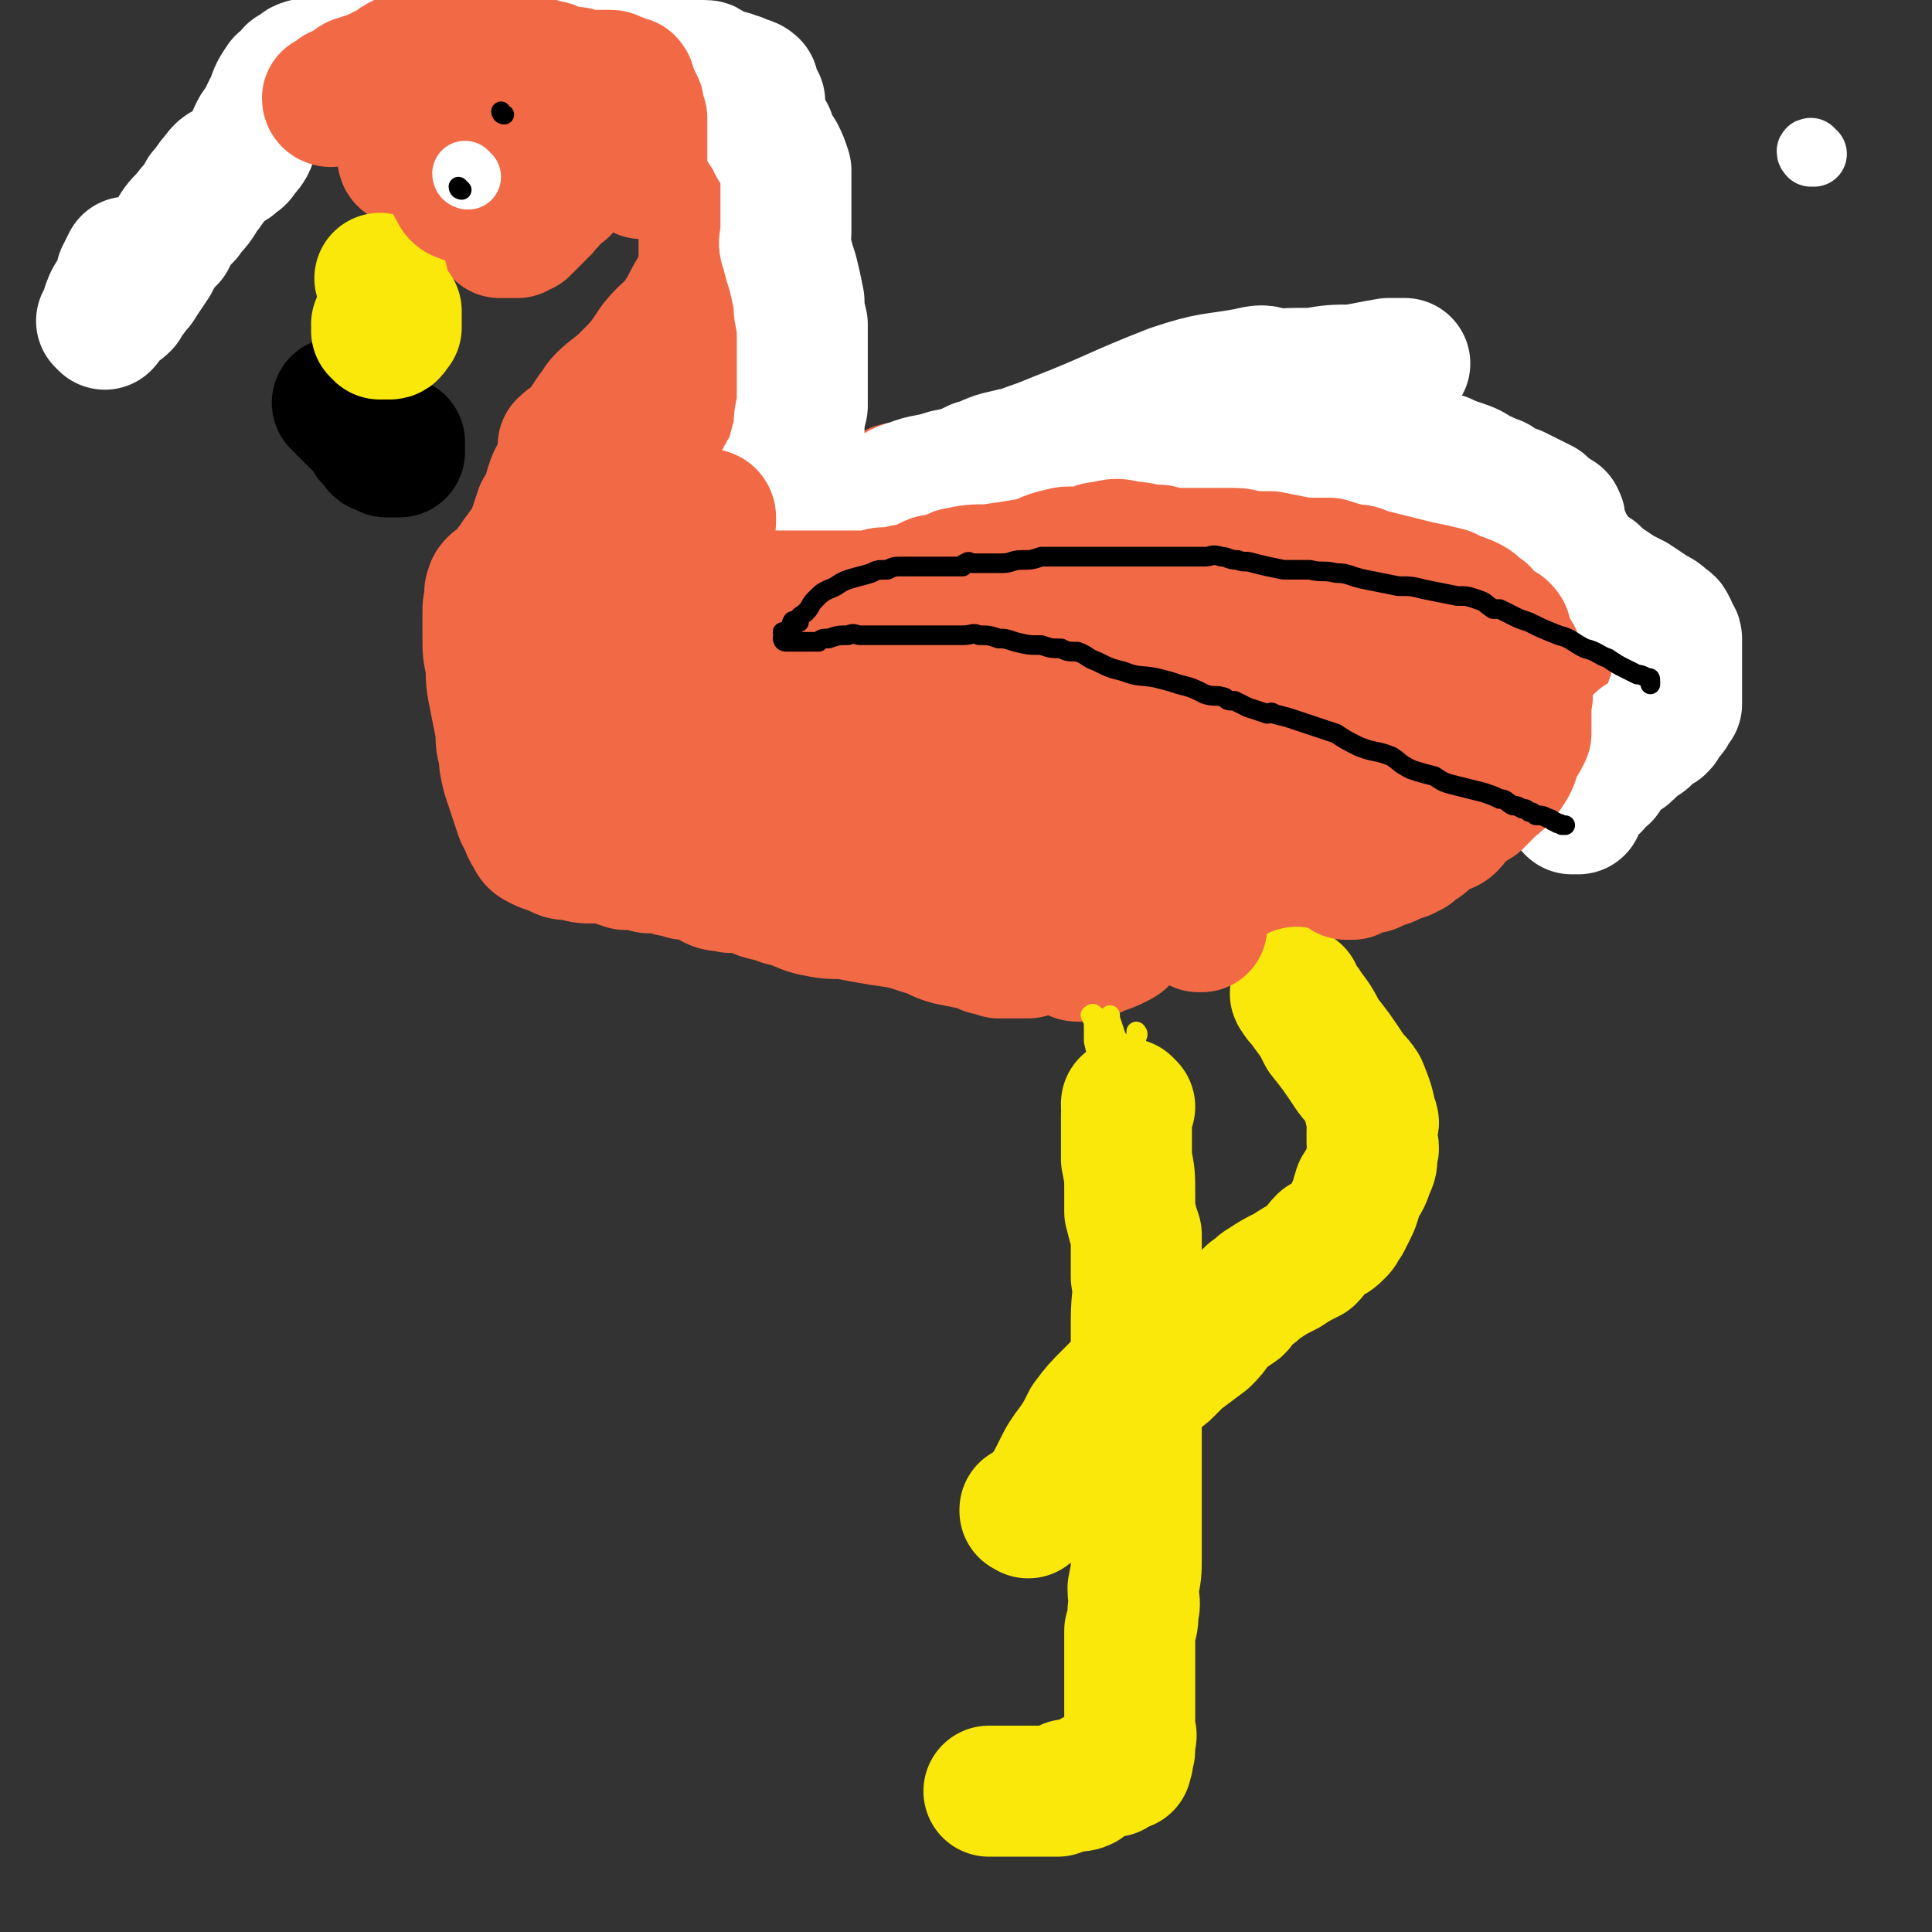
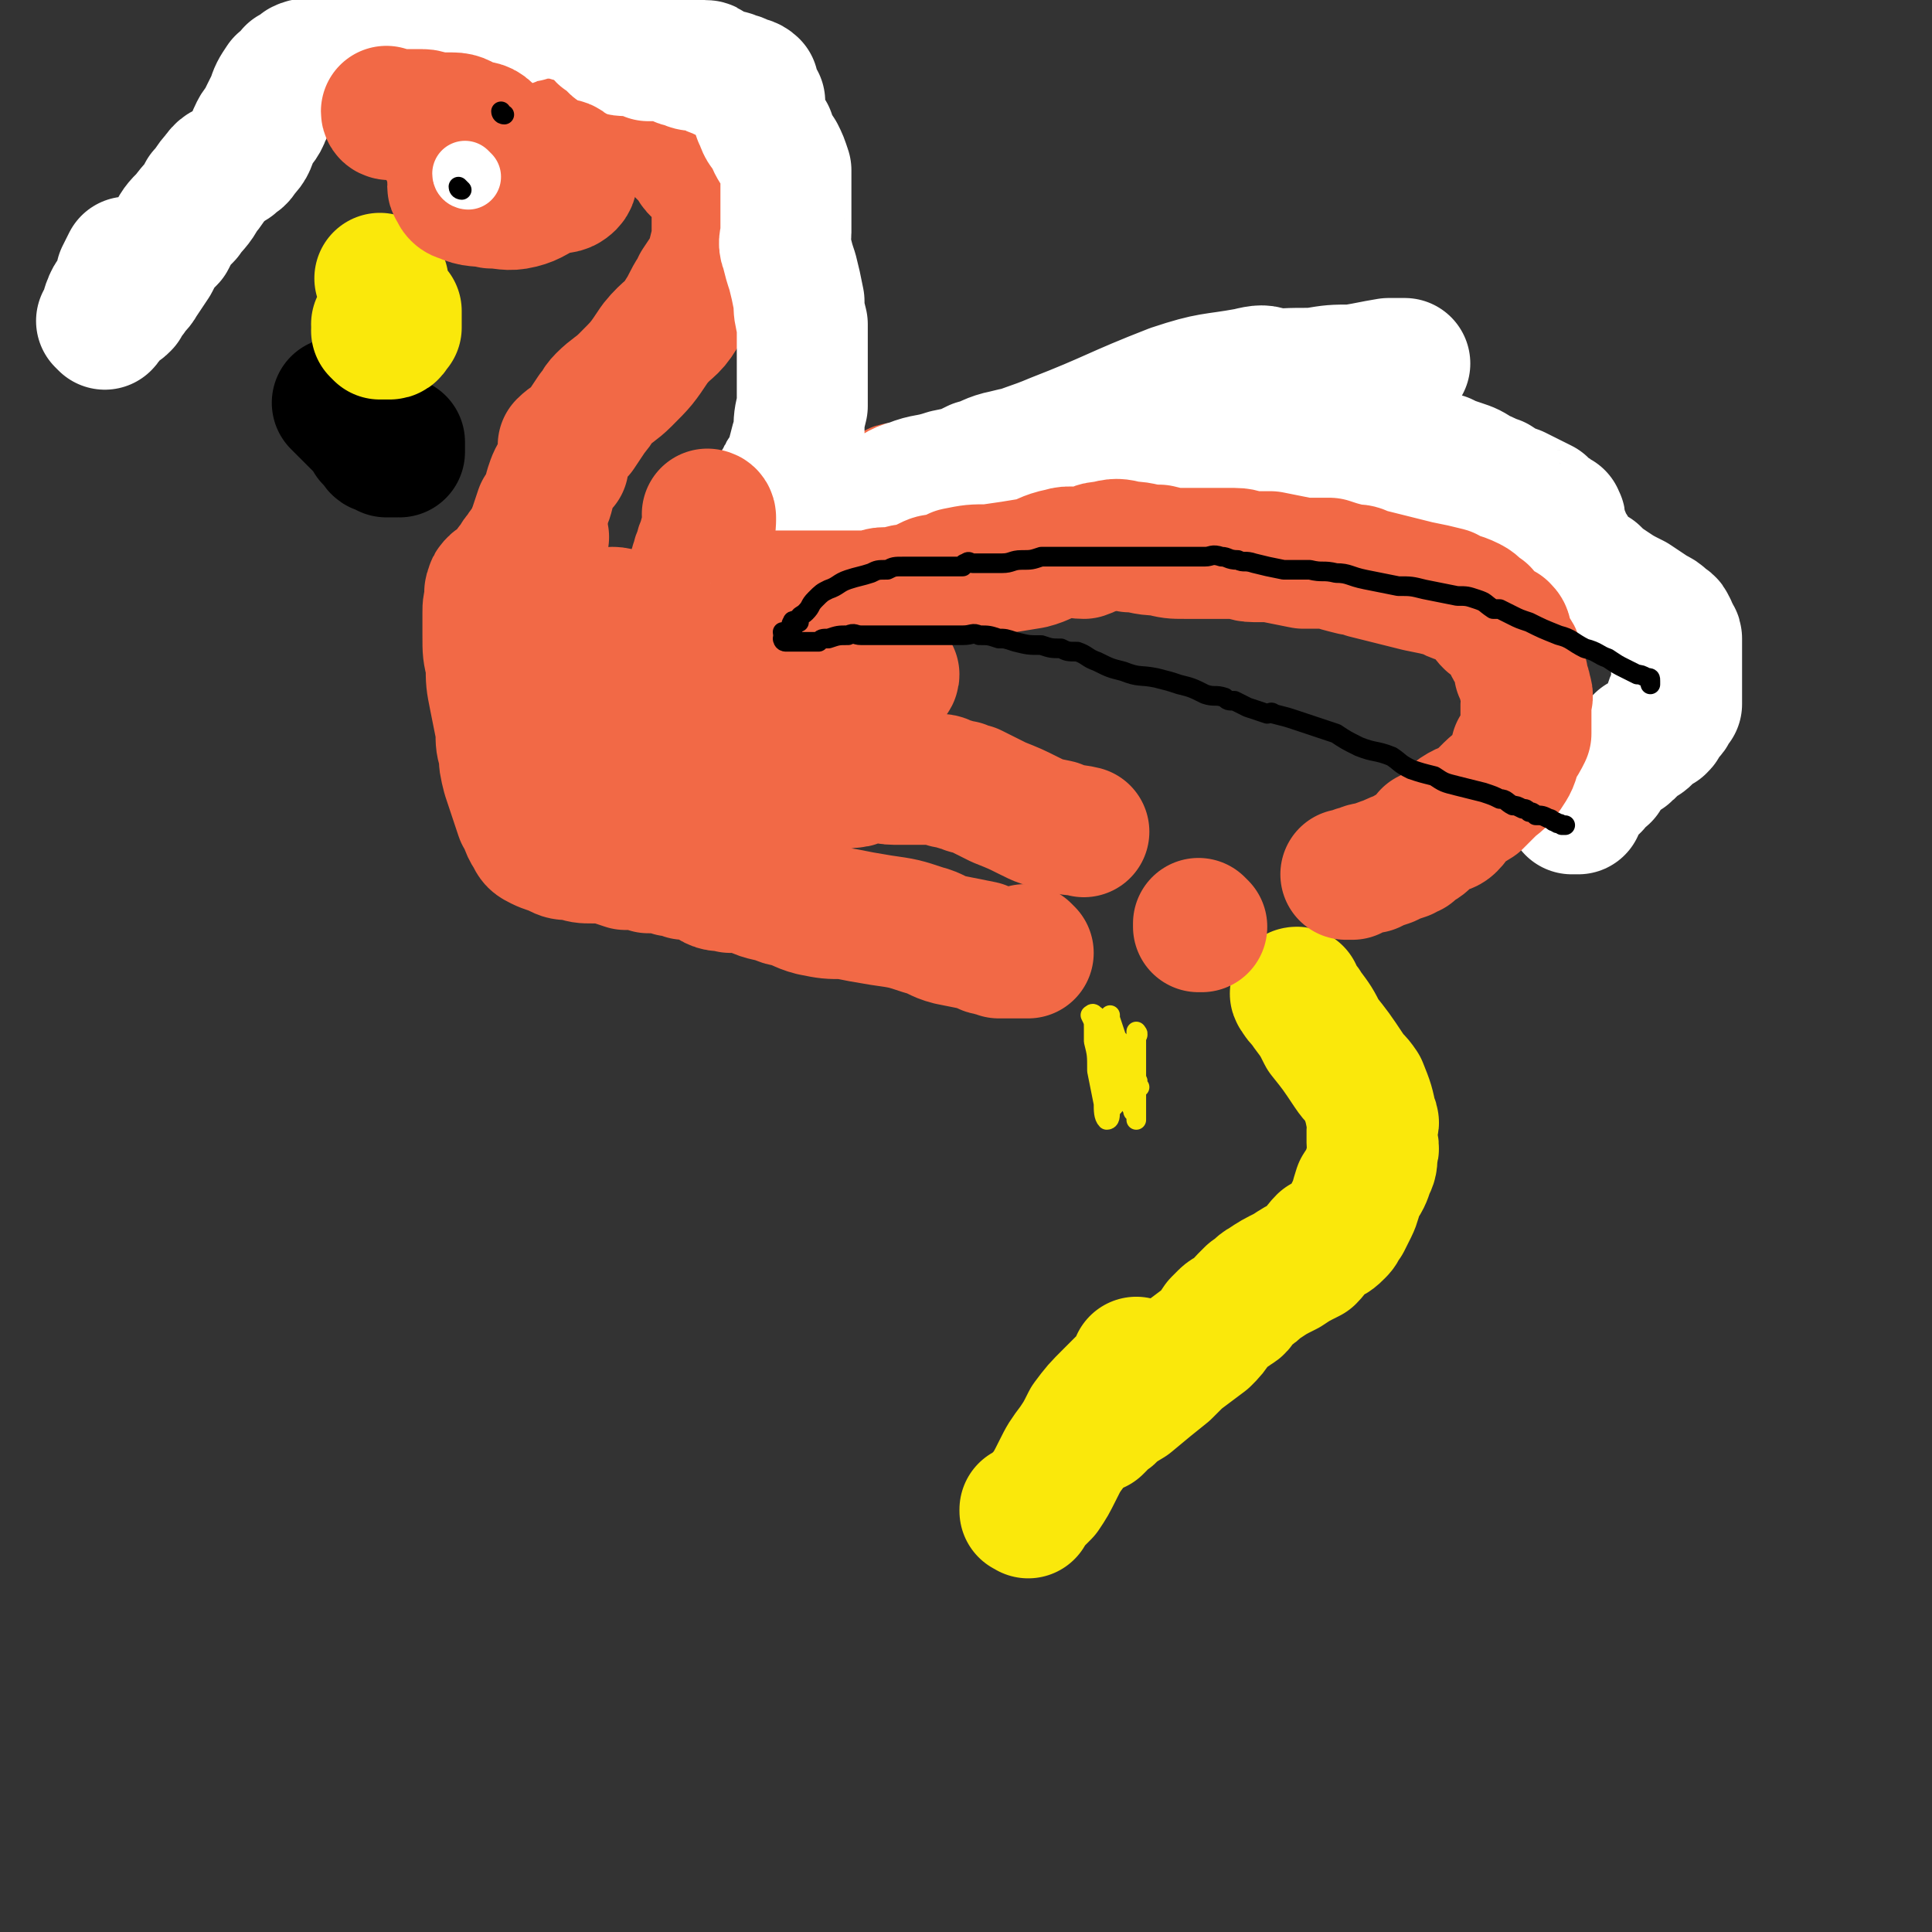
<svg xmlns="http://www.w3.org/2000/svg" viewBox="0 0 590 590" version="1.1">
  <rect x="0" y="0" width="590" height="590" fill="#333333" stroke="none" />
  <g fill="none" stroke="#F26946" stroke-width="40" stroke-linecap="round" stroke-linejoin="round">
-     <path d="M225,218c0,0 -1,-1 -1,-1 0,0 0,1 1,1 0,0 0,0 1,0 3,0 3,-1 6,0 5,0 5,0 11,1 5,1 5,0 11,1 5,1 5,2 10,3 3,0 3,-1 6,0 2,1 2,1 5,2 2,1 2,0 5,1 4,0 4,1 8,1 1,1 1,1 2,1 1,1 1,1 3,1 1,1 1,1 3,1 1,0 1,0 2,0 2,0 2,0 3,0 3,-1 3,-1 5,-2 2,-1 2,-1 3,-1 3,-3 3,-3 6,-5 5,-4 5,-4 9,-8 2,-2 2,-2 4,-3 1,-3 1,-3 3,-5 1,-1 2,-1 2,0 0,0 0,1 0,2 -4,6 -4,6 -8,11 -9,9 -9,9 -18,17 -5,5 -5,5 -11,8 -11,5 -11,5 -22,9 -8,3 -8,4 -16,5 -3,1 -4,1 -7,0 -3,-3 -5,-3 -5,-7 -1,-9 -1,-11 2,-19 6,-16 7,-16 17,-30 3,-5 3,-5 8,-8 9,-5 9,-7 19,-9 9,-2 10,-1 19,0 7,2 8,2 13,6 3,2 2,3 3,6 3,6 4,6 4,12 1,7 2,8 -1,14 -4,6 -5,6 -12,10 -4,3 -4,3 -10,4 -9,2 -10,3 -20,3 -9,0 -10,0 -19,-3 -5,-2 -8,-2 -9,-6 -1,-4 1,-5 5,-9 11,-12 11,-13 25,-21 15,-10 15,-11 32,-15 12,-3 13,-1 25,0 4,1 5,2 8,5 5,5 7,5 8,11 1,6 0,8 -3,14 -5,8 -6,8 -14,14 -4,3 -5,3 -10,5 -6,3 -6,3 -12,5 -11,3 -12,4 -23,4 -7,1 -9,1 -15,-2 -2,-1 -3,-2 -3,-5 0,-11 -3,-13 2,-22 9,-16 11,-16 25,-28 7,-6 8,-6 17,-9 12,-3 14,-4 25,-2 6,1 10,3 10,9 1,11 -2,13 -7,24 -5,10 -5,12 -13,19 -7,6 -9,4 -18,5 -13,3 -13,4 -25,3 -12,0 -15,1 -24,-5 -8,-6 -9,-9 -11,-19 -2,-7 0,-9 4,-15 8,-14 7,-16 19,-25 12,-10 15,-12 29,-13 7,-1 10,3 14,10 3,6 2,8 1,16 -1,5 -2,5 -5,9 -7,11 -6,14 -16,20 -10,5 -12,3 -25,4 -11,1 -12,1 -23,0 -4,0 -6,0 -8,-2 -3,-5 -5,-7 -3,-12 6,-10 9,-9 19,-17 4,-2 4,-3 8,-4 9,-2 10,-3 19,-3 6,0 6,1 13,3 4,1 5,2 7,4 1,0 -1,0 -2,0 -2,0 -2,0 -4,0 -5,-1 -5,-1 -10,-1 -5,-1 -5,0 -10,0 -1,0 -1,0 -2,0 -3,0 -3,0 -5,0 -2,0 -2,0 -3,0 -2,0 -2,0 -4,0 -2,-1 -2,0 -3,-1 -1,-1 -2,-2 -1,-3 1,-6 2,-7 5,-13 3,-6 4,-6 8,-12 3,-4 3,-4 6,-7 1,-1 1,-1 3,-1 1,-1 1,-1 3,-1 1,0 1,0 3,0 1,0 1,0 3,0 1,0 1,0 2,0 4,0 4,-1 7,0 4,0 4,1 7,2 2,1 2,1 5,2 1,1 1,1 2,1 1,1 2,0 3,1 1,1 0,2 1,4 1,0 1,0 2,1 0,1 0,1 0,1 1,1 2,0 3,1 2,1 2,1 3,2 2,0 2,0 4,1 1,0 1,0 2,0 3,1 3,1 6,2 3,0 3,0 7,0 3,0 3,0 6,0 2,0 2,0 4,0 2,0 2,0 4,0 2,0 2,0 3,0 1,0 1,0 2,0 0,0 0,0 1,0 1,0 1,0 2,0 1,-1 1,-1 0,-2 -3,-1 -4,0 -8,-1 -10,-2 -10,-3 -20,-4 -11,-2 -11,-2 -21,-3 -7,-1 -7,0 -15,-1 -3,0 -3,-1 -6,-2 0,0 -1,0 -1,0 2,-1 3,-1 5,-2 1,0 2,0 3,0 3,-1 3,-2 5,-3 5,-1 5,-1 9,-2 6,-2 7,-2 13,-3 3,-1 3,0 6,-1 5,-1 5,-2 10,-2 3,-1 3,0 6,0 3,0 3,0 6,0 3,0 3,0 6,0 1,0 1,0 2,0 2,0 2,0 3,0 1,0 1,0 1,0 0,0 0,0 0,0 1,0 0,-1 0,-1 0,0 0,1 0,1 0,0 0,0 0,0 -1,0 -1,-1 -2,0 -4,1 -4,2 -8,2 -4,1 -4,1 -9,1 -4,0 -4,0 -8,1 -2,0 -2,1 -5,1 -3,0 -3,0 -7,0 -1,0 -1,0 -2,0 -1,0 -1,0 -3,0 -2,-1 -2,-1 -3,-1 0,0 0,0 1,0 2,-1 2,-1 5,-1 3,-1 3,-1 6,-2 7,-2 7,-3 14,-5 2,0 2,0 5,0 3,-1 3,-1 7,-2 2,-1 2,-1 3,-1 1,0 1,0 1,0 0,0 0,0 0,0 0,0 0,0 0,0 1,0 0,-1 0,-1 0,0 0,1 0,1 0,0 0,0 0,0 1,0 0,-1 0,-1 0,0 0,1 0,1 0,0 0,0 0,0 0,0 0,1 0,1 0,0 0,0 0,0 0,0 1,1 0,1 0,0 0,0 -1,0 -1,0 -1,1 -2,1 -2,1 -2,1 -4,1 -4,1 -4,0 -7,1 -3,0 -3,0 -6,1 -4,0 -4,0 -7,1 -1,0 -1,0 -2,0 -2,0 -2,1 -4,1 -1,0 -1,0 -1,0 -2,0 -2,0 -3,1 0,0 0,0 -1,0 -1,0 -1,0 -2,0 0,0 0,0 0,0 0,0 0,0 0,0 1,0 0,-1 0,-1 0,0 0,1 0,1 0,0 0,0 0,0 1,0 0,-1 0,-1 0,0 0,1 0,1 0,0 0,0 0,0 1,0 1,0 2,0 1,0 1,0 1,0 2,0 2,0 4,0 2,0 2,0 4,0 2,0 2,0 5,0 3,0 3,0 7,0 2,0 2,0 5,1 1,0 1,0 3,0 2,0 2,0 3,0 1,1 1,2 1,2 2,1 3,1 4,2 2,1 2,1 3,3 1,1 1,1 3,2 2,2 2,1 5,3 2,1 2,1 4,2 1,0 1,0 1,1 2,0 2,0 3,1 1,0 1,1 1,1 1,1 1,1 2,1 0,0 0,0 0,0 1,-1 0,-1 0,-1 0,-1 0,-1 0,-1 0,-3 0,-3 -1,-5 -1,-1 -1,-1 -1,-1 -1,-1 -1,0 -1,-1 -1,-1 0,-1 -1,-2 0,0 -1,0 -1,-1 -1,0 0,-1 -1,-2 -1,0 -1,0 -2,0 -1,-1 -1,-1 -2,-2 0,-1 0,-1 0,-2 2,0 2,0 4,0 2,-1 2,-1 5,-1 3,0 3,0 5,0 2,0 2,-1 4,-1 1,0 1,0 2,0 1,0 1,0 2,0 0,0 0,0 1,0 0,0 0,0 1,1 0,0 0,0 0,0 0,0 0,0 0,0 1,0 0,-1 0,-1 0,0 1,0 2,1 0,0 -1,1 -1,1 0,0 1,-1 1,0 1,0 0,1 0,2 0,1 0,1 0,2 0,1 0,1 0,2 0,1 0,1 0,2 0,1 0,1 0,2 0,1 0,1 0,2 0,2 0,2 0,4 0,1 0,1 0,3 0,0 0,0 0,1 0,1 0,1 0,3 0,1 0,1 0,2 1,0 2,0 2,0 1,0 0,0 0,1 1,0 1,0 1,1 0,0 0,0 0,0 2,0 2,0 3,1 1,1 1,1 2,1 1,0 1,0 2,0 2,1 1,1 3,2 2,0 2,0 4,0 2,0 2,0 3,0 0,0 0,0 1,0 0,0 0,0 1,0 0,0 0,0 1,0 0,0 0,0 1,0 0,0 -1,0 -1,0 0,0 0,0 0,0 0,-1 0,-1 -1,-2 0,0 0,0 0,-1 -1,-1 0,-1 -1,-2 -2,-2 -2,-2 -4,-3 -2,-2 -2,-2 -3,-4 -1,-1 -1,-1 -2,-3 -2,-3 -2,-3 -3,-6 0,-1 0,-1 -1,-2 0,-1 0,-1 0,-1 0,-1 0,-1 0,-2 0,0 0,0 0,0 0,0 0,0 0,0 1,0 0,-1 0,-1 0,0 1,1 2,1 0,0 -1,0 -1,0 1,0 1,0 2,1 0,0 0,0 0,1 1,0 1,0 1,1 2,1 2,1 3,3 1,1 1,1 3,3 0,1 0,1 1,1 1,1 1,1 2,2 1,1 1,2 3,3 3,1 3,1 6,3 3,1 3,1 6,2 1,1 1,1 2,1 2,1 2,1 4,1 2,1 2,1 4,2 2,1 2,1 3,2 1,0 1,0 2,1 0,0 1,0 1,0 0,1 0,2 0,2 1,1 2,0 3,1 1,0 1,0 2,1 1,0 0,0 1,0 1,1 1,1 1,1 1,1 1,1 1,2 0,0 0,0 0,0 1,0 1,0 1,1 0,0 0,0 0,0 0,0 0,0 0,1 0,1 0,1 0,2 0,1 0,1 0,2 0,2 0,2 0,4 0,2 0,2 -1,3 0,2 -1,2 -1,3 -1,2 -1,2 -2,5 -2,2 -2,2 -3,5 -1,1 -2,0 -3,2 -1,1 -1,2 -2,3 0,1 0,1 0,1 -1,1 -1,0 -1,1 0,1 0,1 0,2 0,0 0,0 0,1 0,0 0,0 0,0 0,1 -1,1 -1,1 -1,1 -1,1 -1,1 -1,1 -1,1 -2,1 -1,0 -1,1 -2,1 -2,0 -2,0 -4,1 -2,1 -2,1 -5,2 -1,0 -1,0 -2,0 -2,1 -2,0 -4,1 -1,0 -1,1 -2,2 -1,0 -1,0 -3,0 -2,1 -2,1 -4,2 -1,1 -1,0 -3,1 -3,2 -3,3 -7,5 -4,2 -5,2 -9,4 -3,2 -3,2 -6,3 -1,1 -1,1 -2,1 -2,2 -2,1 -5,3 -2,1 -1,1 -3,2 -1,1 -1,0 -2,1 -1,0 -1,1 -1,2 -1,1 -2,1 -3,2 -1,0 -1,0 -3,1 0,0 0,0 0,0 0,0 0,0 -1,1 -1,1 -1,1 -1,1 0,0 0,0 0,0 0,0 1,0 0,1 0,0 0,0 0,0 -1,1 -1,1 -1,1 -1,0 -1,-1 -1,0 0,0 0,1 0,1 0,0 0,0 0,0 0,0 0,0 0,0 0,0 0,0 0,1 0,0 0,0 0,0 0,1 0,1 0,1 0,1 0,1 0,1 0,1 0,1 0,1 0,0 0,0 0,1 0,0 0,0 0,1 0,1 0,1 0,1 0,1 0,1 0,1 0,1 0,1 0,2 0,1 0,1 0,1 0,0 0,0 0,1 0,0 0,0 0,1 0,1 0,1 0,2 1,0 1,0 1,0 0,1 1,1 1,1 0,1 1,1 1,2 0,1 -1,1 -1,1 0,0 0,0 0,0 0,0 0,0 0,1 0,0 0,0 0,1 0,0 0,0 0,0 0,0 0,0 0,0 1,0 0,-1 0,-1 0,0 0,0 0,1 0,0 0,0 0,0 0,-1 1,-1 0,-3 0,-1 0,-1 0,-2 -1,-1 -1,-1 -1,-1 -1,-1 -1,-1 -1,-2 0,-1 0,-1 0,-2 0,-2 1,-2 0,-4 0,-1 -1,-1 -2,-3 0,-1 0,-1 0,-2 -1,-2 -1,-2 -2,-3 0,-3 0,-3 -1,-5 0,-3 0,-3 -1,-6 0,-3 0,-3 0,-6 1,-2 0,-2 1,-4 2,-4 2,-5 4,-7 5,-5 6,-4 11,-7 6,-4 6,-4 12,-8 4,-2 4,-1 8,-3 1,0 1,-1 2,-1 1,-1 1,-1 2,0 1,0 2,0 2,1 1,0 0,0 0,1 0,0 0,0 0,0 0,0 0,0 0,1 0,1 1,1 0,2 0,1 -1,1 -2,2 0,0 0,0 0,0 -1,1 -1,1 -1,1 -2,1 -2,2 -4,3 -2,0 -2,-1 -4,0 -1,1 -1,2 -2,2 -2,0 -2,0 -4,0 -3,0 -3,1 -7,1 -3,0 -3,-1 -6,-2 -2,0 -2,0 -3,-1 -2,-2 -2,-3 -3,-6 -1,-5 -1,-5 0,-10 2,-5 2,-6 7,-9 4,-4 5,-3 10,-5 3,-1 3,0 6,0 5,0 6,-1 10,1 3,1 3,1 4,4 1,3 2,4 0,6 -2,4 -3,3 -8,5 -1,1 -1,0 -3,1 -2,0 -3,1 -5,1 -4,-1 -4,-2 -7,-4 -3,-4 -3,-4 -5,-8 -1,-2 -2,-2 -2,-3 1,-2 1,-3 3,-4 5,-2 5,-2 10,-3 7,-1 7,-2 13,-2 3,0 3,1 6,2 4,1 5,1 9,3 3,2 3,2 6,4 1,2 2,3 1,5 0,2 -1,1 -3,3 0,1 0,1 0,2 -2,1 -2,2 -4,3 -3,2 -3,2 -7,3 -7,2 -7,2 -14,4 -4,0 -4,0 -8,2 -8,3 -9,2 -17,7 -10,6 -9,7 -18,15 -7,6 -8,5 -14,12 -2,2 -2,3 -4,6 -2,4 -1,4 -3,8 -1,4 -1,4 -2,8 0,2 0,2 -1,5 0,2 0,2 -1,3 0,1 0,0 -1,1 0,1 0,1 0,2 -1,2 -1,2 -3,3 -2,1 -2,1 -5,2 -2,1 -2,1 -5,2 -1,0 -1,0 -2,0 -1,0 -1,-1 -1,-1 -2,-2 -2,-2 -3,-4 -2,-4 -2,-4 -4,-7 -3,-4 -3,-4 -6,-8 -2,-2 -2,-2 -4,-3 -4,-3 -4,-3 -7,-4 -4,-2 -4,-2 -7,-3 -8,-1 -8,0 -16,0 -7,-1 -7,0 -13,0 -3,0 -3,0 -6,0 -5,0 -5,0 -10,0 -3,-1 -3,-1 -7,-1 -1,-1 -1,-1 -3,-1 -1,0 -1,0 -1,0 -1,0 -1,0 -2,0 -1,0 -1,0 -2,0 -1,-1 -1,-1 -2,-2 -2,-1 -3,-1 -5,-3 -3,-3 -3,-3 -6,-7 -3,-2 -3,-2 -5,-5 -2,-2 -2,-2 -3,-4 -1,-3 -1,-3 -3,-6 -1,-1 -1,-1 -3,-3 -1,-2 -1,-2 -3,-3 -2,-2 -2,-1 -5,-2 -1,-1 -1,-1 -2,-1 -3,-1 -4,-1 -6,-2 -3,-1 -3,-1 -5,-2 -3,-1 -3,-1 -5,-2 -2,0 -2,0 -3,0 -2,-1 -2,-2 -4,-3 -1,-1 -1,-1 -2,-2 -3,-2 -3,-2 -5,-5 -2,-3 -1,-3 -2,-7 -1,-2 -2,-1 -2,-3 -1,-3 -1,-3 -1,-6 0,-2 0,-2 0,-4 0,-2 -1,-2 0,-4 0,-1 0,-1 1,-2 0,-1 0,-1 0,-1 0,-1 0,-1 0,-1 0,0 0,0 0,0 0,0 -1,-1 -1,-1 0,0 0,0 1,1 0,0 0,0 0,0 0,0 -1,-1 -1,-1 0,0 0,0 1,1 0,0 0,0 0,0 0,0 -1,0 -1,-1 0,0 1,-1 1,-1 0,0 0,1 0,1 0,-1 0,-1 0,-2 0,0 0,1 0,1 0,0 0,0 0,0 0,0 -1,-1 -1,-1 0,0 0,0 1,1 0,0 0,0 0,0 0,0 -1,-1 -1,-1 0,0 1,1 2,1 1,0 1,-1 1,-2 0,-1 0,-1 0,-2 0,-2 0,-2 1,-3 0,-1 1,-1 1,-1 0,-1 0,-1 0,-2 0,-1 -1,-1 0,-2 0,-1 0,-1 1,-2 0,-1 0,-1 1,-2 0,-1 1,0 1,-1 1,-1 0,-1 1,-2 0,-1 0,0 1,-1 1,-1 1,-1 2,-2 0,0 0,0 0,0 0,-1 1,-1 2,-2 0,0 0,0 0,0 0,-1 0,-1 0,-1 1,0 1,0 1,0 1,-1 1,-1 1,-2 0,0 -1,0 0,0 0,-1 0,0 1,0 0,0 0,0 1,0 0,0 0,0 0,0 1,0 1,0 2,0 0,0 0,-1 0,-1 0,0 -1,-1 0,-1 0,0 0,1 1,1 1,0 1,0 1,0 0,0 0,0 0,0 0,-1 0,-1 1,-2 0,0 1,0 1,0 0,-1 0,0 0,0 1,-1 1,-1 3,-2 0,0 0,0 0,-1 0,0 0,0 1,-1 0,0 -1,0 0,-1 1,0 1,0 2,0 1,-1 0,-1 1,-1 0,-1 0,0 1,0 0,-1 0,-1 1,-2 0,-1 0,-1 1,-2 0,-1 0,-1 0,-1 1,0 1,0 1,-1 1,-1 0,-1 1,-2 0,0 1,1 1,1 1,0 1,-1 1,-2 0,-1 -1,-2 0,-3 0,-1 1,-1 1,-2 1,-1 1,-1 1,-3 0,-2 -1,-2 0,-4 0,-2 0,-2 1,-3 0,-1 0,-1 1,-3 0,-2 0,-2 1,-5 0,-1 0,-1 1,-2 0,-1 0,-1 0,-2 1,-1 1,0 1,-1 1,0 1,0 1,-1 1,0 0,-1 1,-1 0,-1 1,-1 1,-2 0,0 0,0 0,0 -1,-2 0,-2 0,-3 0,-1 0,-1 0,-2 0,-1 -1,-1 0,-2 0,-3 1,-3 2,-6 0,-3 0,-3 0,-6 0,-3 0,-3 0,-5 0,-2 0,-2 0,-4 0,0 0,0 0,-1 0,0 0,0 0,-1 0,0 0,0 0,0 0,-1 0,-1 0,-1 0,0 0,0 0,0 0,-1 0,-1 0,-1 0,-1 0,-1 0,-1 0,0 0,0 0,0 0,0 0,-1 0,-1 0,-1 0,-1 0,-1 0,-1 0,-1 0,-1 0,-1 0,-1 0,-1 -1,-1 -1,-1 -1,-2 0,0 -1,0 -1,-1 0,0 0,0 0,-1 0,-1 0,-1 -1,-2 0,0 0,0 -1,0 0,0 0,-1 0,-1 -1,-1 -1,-1 -2,-2 0,0 0,0 0,0 -2,-1 -2,0 -4,-1 0,-1 0,-2 -1,-2 0,-1 -1,0 -2,0 -1,-1 0,-1 -2,-2 0,-1 0,-1 -1,-1 -1,0 -2,0 -2,0 -2,-1 -2,-1 -3,-2 -2,-1 -2,0 -4,-1 -1,0 0,-1 -2,-1 -1,-1 -1,-1 -3,-2 -1,0 -1,0 -2,0 0,0 0,-1 -1,-1 0,0 0,0 0,0 -1,0 -1,0 -1,0 -1,0 -1,0 -1,0 -1,0 0,0 0,0 -1,0 -1,0 -1,0 0,0 0,0 0,0 0,0 0,0 0,0 0,0 -1,0 -1,-1 0,0 1,1 1,1 0,0 0,0 0,1 0,0 0,0 0,1 0,0 0,0 0,0 0,0 0,0 0,0 0,0 0,1 0,1 0,1 0,1 0,1 0,0 0,0 0,0 0,0 0,1 0,1 -1,1 -1,1 -2,1 0,1 0,1 -1,1 0,1 1,1 1,1 0,0 -1,0 -1,0 -1,1 -1,1 -2,2 -1,0 0,0 0,0 -1,1 -1,1 -2,2 0,0 -1,0 -1,0 0,0 1,0 1,0 0,0 0,1 0,1 0,0 0,0 0,0 0,0 0,0 0,1 0,0 0,1 0,1 -1,0 -1,0 -1,1 0,0 0,0 -1,0 0,0 -1,0 -1,0 0,0 1,1 1,1 -1,1 -1,1 -2,1 0,0 0,0 0,0 -1,0 0,1 0,1 -1,1 -1,1 -1,1 -1,0 -1,0 -1,0 -1,1 -1,1 -1,2 -1,0 -1,0 -1,1 0,0 0,0 0,0 -1,0 -1,0 -2,1 0,0 0,0 0,0 0,0 0,1 0,1 0,0 0,0 0,0 0,0 0,0 0,0 0,1 0,1 0,1 0,0 0,0 0,0 0,0 0,0 0,0 0,0 -1,0 -1,-1 0,0 0,1 1,1 0,0 0,0 0,0 0,0 -1,0 -1,-1 0,0 0,1 1,1 0,0 0,0 0,0 0,0 -1,0 -1,-1 0,0 0,1 1,1 0,0 0,0 0,0 0,0 -1,0 -1,-1 0,0 0,1 1,1 0,0 0,0 0,0 0,0 -1,0 -1,-1 0,0 0,1 1,1 0,0 0,0 0,0 0,0 -1,0 -1,-1 0,0 0,1 1,1 0,0 0,0 0,0 0,0 -1,0 -1,-1 0,0 0,1 1,1 0,0 0,0 0,0 0,0 -1,0 -1,-1 0,0 0,1 1,1 0,0 0,0 0,0 0,0 0,-1 -1,-1 0,0 0,1 0,2 0,0 -1,0 -1,1 0,0 -1,0 -1,0 0,0 1,0 1,0 -1,0 -1,0 -2,1 0,0 0,0 -1,0 0,0 0,0 -1,0 0,0 0,0 -1,0 0,0 1,0 1,0 -1,0 -1,0 -2,0 0,0 0,0 -1,0 0,0 1,0 1,0 -1,0 -1,0 -1,0 -1,0 0,0 0,0 0,0 0,0 0,0 0,0 -1,0 -1,-1 0,0 0,1 1,1 0,0 0,0 0,0 0,0 -1,0 -1,-1 0,0 0,1 1,1 0,0 0,0 0,0 0,0 -1,0 -1,-1 0,0 0,1 1,1 0,0 1,0 1,0 0,0 0,0 0,0 0,0 0,0 1,0 0,0 0,-1 1,-1 0,0 0,0 0,0 0,0 -1,-1 -1,-1 0,0 1,1 2,1 0,0 1,0 1,0 0,0 0,0 0,0 0,-1 1,0 2,-1 0,0 0,0 0,-1 0,0 0,0 0,-1 0,0 0,1 1,1 1,0 1,0 1,0 0,0 0,0 0,0 0,-1 0,-1 1,-1 0,-1 0,-1 1,-1 0,0 0,0 0,0 0,-1 0,-1 1,-1 0,-1 0,-1 1,-1 0,0 0,0 0,-1 1,0 1,0 1,-1 1,0 1,0 1,-1 1,-1 1,-1 2,-2 0,0 0,-1 1,-1 0,0 1,0 1,0 0,0 0,-1 0,-1 0,0 0,0 0,0 0,-1 0,-1 0,-2 0,-2 0,-2 0,-3 0,-2 0,-2 0,-3 -1,-3 0,-3 -1,-7 -1,-2 -1,-2 -2,-4 0,-1 -1,0 -1,-1 0,-2 0,-2 -1,-3 0,-1 0,-1 -1,-1 -1,0 -1,0 -2,0 -1,-1 0,-1 -1,-1 -1,0 -1,0 -2,0 -1,-1 -2,0 -3,-1 -2,-1 -2,-1 -4,-2 -1,0 -1,0 -2,0 -2,0 -2,0 -4,0 -4,0 -4,0 -7,1 -2,1 -1,2 -3,3 -2,2 -2,2 -5,4 -2,2 -2,2 -4,3 -1,1 -1,1 -3,2 -1,1 -1,2 -1,3 0,0 0,0 0,1 0,0 0,0 0,1 0,0 0,0 0,0 -1,0 -1,0 -1,1 0,0 0,0 0,0 0,0 0,0 0,1 0,0 0,0 0,0 0,0 0,0 0,0 0,0 -1,0 -1,-1 0,0 0,1 1,1 0,0 0,0 1,0 " />
    <path d="M137,47c0,0 -1,0 -1,-1 0,0 0,1 1,1 0,0 1,0 1,0 1,-1 1,-1 2,-1 3,-2 2,-3 5,-5 2,-2 3,-1 5,-3 3,-1 3,-2 6,-4 2,-2 2,-2 5,-3 1,-1 1,0 2,0 1,0 1,0 2,0 3,0 3,0 6,0 4,0 4,0 8,0 3,0 3,0 6,0 3,0 3,0 6,0 2,1 2,1 5,2 0,1 0,1 1,2 1,1 1,2 2,3 2,2 2,2 4,3 1,2 1,2 3,3 1,1 1,1 3,3 0,0 0,0 1,1 1,1 1,1 2,2 0,1 0,1 1,2 1,0 1,0 2,1 0,0 0,1 1,1 0,0 1,0 1,0 0,1 0,1 0,2 0,1 1,1 1,1 0,1 0,1 0,1 0,2 0,2 1,4 0,1 0,1 0,3 0,0 0,0 0,1 0,4 0,4 0,7 -1,4 -1,4 -2,8 -2,3 -2,3 -4,6 0,1 0,1 -1,2 -2,3 -2,4 -4,7 -3,5 -4,4 -8,9 -4,6 -4,6 -9,11 -3,3 -4,3 -7,6 -2,2 -1,2 -3,4 -2,3 -2,3 -4,6 -2,2 -3,2 -5,4 0,1 0,1 0,2 0,1 0,1 0,2 0,1 0,1 0,2 -1,1 -1,1 -1,1 -2,3 -2,3 -3,6 -1,4 -1,4 -3,7 -1,3 -1,3 -2,6 -1,4 -1,4 -1,8 0,1 0,1 0,1 0,3 -1,4 0,7 1,6 2,6 3,11 2,6 1,7 3,12 1,4 2,4 4,8 0,1 0,1 1,3 0,2 0,2 1,3 0,1 0,1 0,3 0,1 0,1 0,1 0,1 0,1 0,1 0,0 0,0 0,0 0,0 -1,-1 -1,-1 0,0 0,0 1,1 0,0 0,0 0,0 0,0 -1,-1 -1,-1 0,0 1,0 2,1 1,0 1,1 2,1 2,1 2,1 3,1 2,0 2,0 3,0 2,0 1,1 3,1 3,0 3,0 5,0 3,0 3,0 6,0 3,0 3,0 7,0 1,0 1,0 2,0 3,0 3,0 5,0 3,0 3,0 6,0 4,0 4,0 7,0 3,-1 3,-1 7,-2 3,-1 3,-1 7,-2 4,-2 4,-2 9,-3 3,-1 3,-1 5,-2 5,-2 5,-2 10,-4 4,-1 3,-1 7,-3 1,0 2,0 3,0 1,0 1,-1 1,-1 -2,-1 -2,0 -4,-1 -5,0 -5,0 -10,-1 -10,-3 -10,-3 -19,-5 -9,-2 -8,-2 -17,-4 -3,-1 -3,-1 -7,-2 -5,-1 -4,-2 -9,-2 -4,-1 -4,0 -7,0 -4,-1 -4,-1 -7,-1 -3,-1 -3,0 -6,-1 0,0 -1,-2 0,-2 2,0 3,1 5,1 11,2 11,1 22,3 13,3 12,3 25,7 8,2 8,2 16,5 4,2 8,2 8,4 0,0 -3,0 -6,0 -10,0 -10,1 -20,1 -8,0 -8,0 -16,-1 -5,-1 -5,-1 -9,-3 -2,-1 -2,-2 -3,-3 -1,-1 -1,-1 -3,-2 0,-1 -1,-1 0,-1 0,0 1,0 2,0 2,1 2,1 5,2 3,1 3,2 6,3 5,1 5,1 10,1 8,0 8,0 16,-1 6,-1 7,-1 12,-4 4,-2 4,-3 6,-7 2,-4 1,-4 2,-8 1,-2 1,-2 2,-5 2,-6 2,-6 4,-12 1,-5 1,-5 2,-11 0,-2 0,-2 1,-5 0,-1 0,-2 0,-2 -1,0 -1,1 -1,2 -2,3 -2,3 -4,6 -4,6 -4,7 -8,12 -6,8 -6,8 -13,15 -6,6 -6,6 -13,11 -5,3 -5,3 -11,5 -4,2 -4,1 -8,2 -2,1 -2,1 -4,2 -3,0 -3,0 -6,0 -4,0 -4,-1 -8,0 -4,0 -3,1 -7,3 -4,1 -4,0 -8,1 -2,0 -1,1 -3,1 -3,1 -3,1 -6,2 -2,1 -2,0 -4,1 -1,0 -1,0 -2,0 -1,0 -1,0 -2,0 0,0 0,0 -1,0 -1,0 -1,0 -1,0 0,0 0,0 0,0 0,0 -1,-1 -1,-1 0,0 1,0 1,1 0,0 0,0 0,1 0,1 -1,1 0,2 0,0 1,0 1,1 1,2 0,3 1,6 1,4 0,4 2,8 1,3 1,3 2,6 1,2 1,2 2,4 2,1 2,1 4,3 2,1 3,1 5,2 2,1 2,1 5,2 3,0 3,0 6,0 2,0 2,0 3,0 2,0 2,0 4,0 4,0 4,0 7,0 3,0 3,0 5,0 2,0 2,0 3,0 2,0 2,0 3,0 3,0 3,0 5,0 4,0 4,0 8,0 3,-1 3,-1 6,-3 4,-1 4,-2 7,-3 2,-1 3,0 5,0 5,-1 5,-1 11,-2 4,0 3,-1 7,-2 4,0 4,1 7,1 2,0 2,0 5,0 1,0 1,0 3,0 2,0 2,0 5,0 2,0 2,0 3,1 3,0 2,1 5,1 1,1 2,1 3,1 4,2 4,2 8,4 5,2 5,2 9,4 4,2 4,2 9,3 4,2 4,1 8,2 " />
  </g>
  <g fill="none" stroke="#FAE80B" stroke-width="40" stroke-linecap="round" stroke-linejoin="round">
    <path d="M314,462c0,0 -1,-1 -1,-1 0,0 0,1 0,0 1,0 1,0 1,0 1,-1 1,-1 1,-1 2,-2 2,-2 4,-4 2,-3 2,-3 4,-7 2,-4 2,-4 5,-8 2,-3 2,-3 4,-7 3,-4 3,-4 7,-8 3,-3 3,-3 6,-6 1,-1 1,-1 2,-2 0,0 0,0 0,-1 1,0 0,0 0,0 0,0 0,0 0,0 1,0 0,-1 0,-1 0,0 0,0 0,1 1,0 0,0 0,1 0,0 1,0 0,1 0,1 -1,1 -1,3 -1,1 -1,1 -1,1 -1,2 -1,2 -2,4 -1,1 -2,0 -2,1 -1,1 0,2 -1,3 -1,2 -1,1 -3,3 -1,0 -1,0 -1,1 -1,1 -1,1 -1,1 0,0 0,0 0,-1 5,-4 5,-4 10,-7 6,-5 6,-5 11,-9 2,-2 2,-2 4,-4 4,-3 4,-3 8,-6 2,-2 2,-2 4,-5 1,-1 1,-1 2,-2 1,-1 2,-1 3,-2 2,-1 1,-1 3,-3 1,-1 1,-1 2,-2 2,-1 2,-2 4,-3 3,-2 3,-2 7,-4 3,-2 3,-2 7,-4 2,-2 2,-3 4,-5 3,-1 3,-1 5,-3 1,-1 1,-2 2,-3 1,-2 1,-2 2,-4 1,-2 1,-3 2,-6 2,-3 2,-3 3,-6 1,-2 1,-2 1,-5 1,-2 0,-2 0,-3 0,-1 0,-1 0,-2 0,-1 0,-1 0,-2 0,-2 1,-2 0,-3 -1,-5 -1,-5 -3,-10 -2,-3 -2,-2 -4,-5 -4,-6 -4,-6 -8,-11 -2,-4 -2,-4 -5,-8 -1,-2 -2,-2 -3,-4 -1,-1 0,-1 0,-1 " />
-     <path d="M345,338c0,0 -1,-1 -1,-1 0,0 0,0 0,1 0,0 0,0 0,0 1,0 0,-1 0,-1 0,0 0,0 0,1 1,1 0,1 0,2 0,2 0,2 0,4 0,2 0,2 0,5 0,2 0,2 0,5 1,5 1,5 1,10 0,3 0,3 0,6 1,4 1,4 2,7 0,7 0,7 0,13 1,6 0,6 0,13 0,5 0,5 0,9 0,5 0,5 0,10 0,5 0,5 0,9 0,3 0,3 0,7 0,1 0,1 0,2 0,2 0,2 0,4 0,2 0,2 0,4 0,1 0,1 0,3 0,4 0,4 0,8 0,5 0,5 0,10 0,3 0,3 0,7 0,4 0,4 -1,9 0,4 1,4 0,7 0,3 0,3 -1,6 0,3 0,3 0,7 0,4 0,4 0,9 0,3 0,3 0,6 0,3 0,3 0,7 0,0 0,0 0,1 0,1 1,2 0,3 0,2 0,2 0,3 0,1 0,1 -1,2 0,1 0,1 0,1 0,1 0,0 0,0 0,0 0,0 0,0 1,1 0,0 0,0 0,0 0,1 0,2 0,0 0,0 0,-1 0,0 0,0 0,0 0,1 0,1 -1,1 -1,1 -1,0 -1,0 -1,1 -1,1 -2,2 -2,0 -2,0 -4,1 -2,0 -2,0 -3,1 -1,0 -1,1 -2,2 -2,1 -2,0 -5,0 -2,1 -2,1 -3,2 -1,0 -1,0 -2,0 -1,0 -1,0 -2,0 0,0 0,0 -1,0 -1,0 -1,0 -1,0 -2,0 -2,0 -4,0 -1,0 -1,0 -2,0 -2,0 -2,0 -4,0 -1,0 -1,0 -1,0 -1,0 -1,0 -3,0 0,0 0,0 0,0 0,0 0,0 -1,0 " />
  </g>
  <g fill="none" stroke="#000000" stroke-width="40" stroke-linecap="round" stroke-linejoin="round">
    <path d="M104,124c0,0 -1,-1 -1,-1 0,0 1,1 1,1 0,0 0,0 0,0 0,0 -1,-1 -1,-1 0,0 1,1 1,1 0,0 0,0 0,0 0,0 -1,-1 -1,-1 0,0 1,1 1,1 1,1 1,1 2,2 0,0 0,0 0,0 1,1 1,1 1,1 1,1 2,2 3,3 0,0 -1,-1 -1,-1 0,0 1,0 2,1 1,0 0,1 1,2 0,0 0,0 1,0 0,1 0,1 0,2 0,0 0,0 0,0 0,0 0,0 1,1 0,0 0,0 1,0 0,0 0,0 0,0 0,1 0,1 0,1 0,0 0,0 0,0 0,0 0,1 1,1 0,0 0,0 1,0 1,0 1,0 1,1 1,0 2,0 2,0 0,0 -1,0 -1,0 0,0 0,0 1,0 0,0 0,0 0,0 0,0 1,0 1,0 0,0 0,0 0,0 0,0 0,0 0,0 0,0 -1,-1 -1,-1 0,0 1,1 1,1 0,0 0,0 0,0 0,0 -1,-1 -1,-1 0,0 1,1 2,1 0,0 0,-1 0,-1 0,0 0,-1 0,-1 0,0 0,1 0,1 0,-1 0,-1 0,-2 0,0 0,1 0,1 0,-1 0,-1 0,-1 " />
  </g>
  <g fill="none" stroke="#FAE80B" stroke-width="40" stroke-linecap="round" stroke-linejoin="round">
    <path d="M117,86c0,0 -1,-1 -1,-1 0,0 1,1 1,1 0,0 0,0 0,0 0,0 -1,-1 -1,-1 0,0 1,1 1,1 0,0 0,0 0,0 0,0 -1,-1 -1,-1 0,1 1,1 1,2 0,1 0,1 0,1 0,1 0,1 0,1 0,0 0,0 0,1 0,2 0,2 0,3 0,1 0,1 0,2 0,0 0,0 0,0 0,1 0,1 0,1 0,1 0,1 0,1 0,1 0,1 0,1 -1,1 -1,1 -2,1 0,1 1,1 1,1 0,0 0,0 0,0 0,0 0,0 0,0 0,1 0,1 0,1 0,1 0,1 0,1 0,0 0,0 0,0 0,0 0,0 0,0 0,0 -1,-1 -1,-1 0,0 1,1 1,1 0,0 0,0 0,0 0,0 -1,-1 -1,-1 0,0 1,1 1,1 0,0 0,0 0,0 0,0 1,0 1,0 0,0 0,0 0,0 1,0 1,0 2,0 1,0 1,-1 1,-1 0,-1 1,-1 1,-1 0,0 0,0 0,0 0,-1 0,-1 0,-2 0,-1 0,-1 0,-1 0,-1 0,-1 0,-1 0,-1 0,-1 0,-1 0,0 0,0 0,0 0,0 0,0 0,0 0,0 -1,-1 -1,-1 0,0 1,1 1,1 0,0 0,0 0,0 0,0 0,0 0,1 0,0 0,0 0,1 0,0 0,0 0,0 0,0 0,0 0,0 -1,0 -1,-1 -2,0 0,0 1,1 1,1 " />
  </g>
  <g fill="none" stroke="#FA8FF1" stroke-width="40" stroke-linecap="round" stroke-linejoin="round">
    <path d="M143,45c0,0 -1,0 -1,-1 0,0 1,1 1,1 0,0 0,0 0,0 0,0 -1,0 -1,-1 0,0 1,1 1,1 " />
  </g>
  <g fill="none" stroke="#FFFFFF" stroke-width="40" stroke-linecap="round" stroke-linejoin="round">
    <path d="M478,240c0,0 -1,-1 -1,-1 0,0 0,0 0,1 0,0 0,0 0,0 1,0 0,-1 0,-1 0,0 0,0 1,1 " />
    <path d="M481,247c0,0 -1,-1 -1,-1 0,0 0,0 0,1 0,0 0,0 0,0 1,0 0,-1 0,-1 0,0 0,0 0,1 0,0 0,0 0,0 1,0 0,-1 0,-1 0,0 0,0 0,1 0,0 0,0 0,0 1,0 1,0 2,0 0,-1 0,-1 0,-2 1,0 1,-1 1,-2 2,-1 2,-1 4,-3 1,-2 1,-2 3,-3 1,-2 1,-2 3,-4 1,-1 0,-2 1,-2 1,-1 2,0 3,-1 1,-1 1,-1 2,-2 1,-1 1,-1 2,-2 1,0 1,0 2,-1 1,-1 1,-1 2,-2 0,0 0,0 1,-1 1,0 1,0 1,0 1,-1 1,-1 1,-2 1,-1 0,-1 1,-2 1,0 1,0 1,0 1,-1 0,-1 0,-1 0,-1 0,-2 0,-2 0,-1 1,0 2,0 0,-1 0,-1 0,-3 0,-1 0,-1 0,-2 0,-2 0,-2 0,-3 0,-1 0,-1 0,-2 0,-1 0,-1 0,-3 0,-1 0,-1 0,-2 0,-1 0,-1 0,-2 0,-1 0,-2 0,-3 0,-1 -1,-1 -1,-2 -1,-1 0,-1 -1,-2 0,-1 -1,-1 -2,-2 -1,-1 -1,-1 -3,-2 -3,-2 -3,-2 -6,-4 -4,-2 -4,-2 -7,-4 -3,-2 -3,-2 -5,-4 -2,-1 -2,-1 -4,-3 -2,-2 -2,-2 -3,-4 -1,-1 -1,-1 -2,-2 0,-2 0,-2 -1,-4 0,-1 -1,0 -1,-1 0,-1 1,-2 0,-3 0,-1 -1,0 -2,-1 -2,-2 -2,-2 -3,-3 -2,-1 -2,-1 -4,-2 -2,-1 -2,-1 -4,-2 -3,-1 -3,-1 -6,-3 -3,-1 -2,-1 -5,-2 -3,-2 -3,-2 -6,-3 -3,-1 -3,-1 -5,-2 -2,0 -2,0 -3,0 -2,-1 -2,-1 -3,-1 -1,0 -1,0 -2,0 -2,-1 -2,-1 -4,-1 -2,0 -2,0 -5,0 -4,0 -4,0 -9,-1 -5,0 -5,0 -9,0 -5,-1 -5,-1 -9,-1 -3,-1 -3,-1 -7,-1 -3,0 -3,0 -6,0 -4,0 -4,0 -8,0 -5,0 -5,0 -11,0 -5,0 -5,0 -10,0 -4,0 -4,0 -7,0 -4,0 -4,0 -8,0 -4,0 -4,0 -8,0 -5,1 -4,1 -9,2 -4,0 -4,0 -8,1 -4,0 -4,0 -8,1 -5,1 -5,2 -9,3 -4,2 -4,2 -9,3 -6,2 -6,1 -11,3 -4,1 -4,2 -8,4 -3,1 -3,0 -5,2 -2,1 -1,2 -3,3 -1,2 -2,2 -3,3 -1,1 -1,1 -2,2 -1,1 -1,1 -2,2 -1,1 0,2 -2,3 -1,1 -1,1 -2,2 -1,0 -1,0 -2,1 -1,0 -1,0 -1,1 -2,0 -2,0 -3,1 -1,0 -1,-1 -2,0 -2,1 -2,1 -4,2 -2,0 -2,0 -5,0 -2,0 -2,0 -4,0 -1,0 -1,0 -2,0 -1,0 -1,0 -2,0 0,0 0,0 0,0 0,0 0,0 0,0 1,0 1,0 2,0 2,-1 2,-1 4,-1 5,-2 5,-2 10,-5 8,-4 7,-5 16,-8 20,-9 20,-8 41,-16 14,-5 14,-4 28,-9 5,-2 4,-2 9,-4 4,-1 4,-1 9,-2 7,-2 7,-2 14,-5 7,-2 7,-3 14,-6 5,-1 5,-2 11,-3 8,-1 9,-1 17,-1 6,-1 6,-1 12,-1 6,-1 5,-1 11,-2 2,0 2,0 5,0 0,0 0,0 0,0 -8,2 -8,2 -17,5 -7,2 -7,2 -14,4 -11,3 -11,3 -21,6 -16,4 -16,5 -32,9 -12,3 -13,2 -25,5 -5,1 -6,2 -11,2 -1,0 -3,-1 -2,-2 6,-3 8,-3 15,-6 18,-7 18,-8 36,-15 12,-4 12,-3 23,-5 4,-1 5,-1 7,0 1,1 2,2 1,3 -2,5 -3,5 -7,8 -8,6 -8,6 -17,11 -7,3 -7,4 -15,6 -8,2 -8,1 -16,2 -9,1 -9,0 -18,1 -7,1 -7,1 -14,3 -6,1 -6,2 -12,4 -4,1 -4,1 -8,2 -3,1 -3,1 -5,2 -3,1 -3,1 -5,3 -3,2 -3,2 -7,5 -2,2 -2,2 -5,4 -3,2 -3,2 -6,4 -2,1 -2,1 -4,1 -2,1 -2,1 -4,2 -3,1 -3,2 -6,2 -1,0 -1,0 -3,0 -2,0 -2,0 -3,0 -2,0 -2,0 -4,0 -1,0 -1,0 -2,0 -1,0 -1,0 -2,0 0,0 1,0 1,0 0,-1 0,-1 0,-2 0,-3 0,-3 0,-6 1,-1 1,0 1,-1 0,-3 -1,-4 0,-6 0,-2 1,-1 3,-3 2,-2 2,-2 3,-5 2,-2 2,-2 3,-5 1,-2 1,-2 2,-3 0,-1 0,-1 1,-2 0,-1 1,-1 1,-2 1,-1 1,-2 1,-3 1,-4 1,-4 2,-7 0,-4 0,-4 1,-8 0,-4 0,-4 0,-9 0,-3 0,-3 0,-6 0,-2 0,-2 0,-3 0,-2 0,-2 0,-4 0,-2 0,-2 0,-3 -1,-4 -1,-4 -1,-7 -1,-5 -1,-5 -2,-9 -1,-3 -1,-3 -2,-7 -1,-2 0,-3 0,-5 0,-2 0,-2 0,-3 0,-1 0,-1 0,-2 0,0 0,0 0,-1 0,-1 0,-1 0,-3 0,-1 0,-1 0,-2 0,-2 0,-2 0,-3 0,-3 0,-3 0,-5 -1,-3 -1,-3 -2,-5 -2,-3 -2,-3 -3,-6 -2,-2 -2,-2 -3,-5 -1,-1 0,-1 0,-3 0,0 0,0 0,0 0,-1 0,-1 0,-2 -1,-1 -1,-2 -2,-3 0,0 -1,0 -1,-1 0,0 0,0 1,-1 0,0 0,0 0,0 -1,-1 -2,-1 -3,-1 0,0 0,0 -1,0 0,-1 0,-1 -1,-1 -2,-1 -2,-1 -4,-1 -1,0 -1,-1 -2,-1 0,0 0,0 0,0 -2,0 -1,-1 -2,-1 -1,-1 -1,-1 -2,-1 -1,0 -1,0 -2,0 -2,0 -2,0 -4,-1 -2,0 -2,-1 -3,-1 -1,-1 -1,-1 -3,-1 -1,0 -1,0 -2,0 -1,0 -1,0 -3,0 -2,-1 -2,-1 -4,-2 -3,0 -3,1 -5,0 -2,-1 -2,-2 -4,-4 0,0 0,0 -1,0 -1,-1 -1,-2 -3,-3 -2,-1 -1,-1 -3,-2 -2,-1 -3,-1 -4,-1 -1,-1 -1,-1 -2,-1 -2,0 -2,0 -4,0 -2,0 -2,0 -4,0 -1,0 -1,0 -3,1 -2,0 -2,0 -4,1 -2,1 -2,1 -5,1 -3,0 -3,0 -7,0 -2,1 -2,1 -5,1 -2,1 -2,1 -4,1 -2,1 -2,1 -4,1 -2,1 -2,1 -3,2 -2,1 -2,0 -4,1 -4,1 -4,1 -8,2 -3,0 -3,0 -7,1 -2,0 -2,0 -5,1 -2,0 -2,0 -5,1 -2,0 -2,1 -4,1 -2,1 -2,0 -4,1 -1,1 -1,1 -3,2 -1,2 -1,2 -3,3 -2,3 -2,3 -3,6 -1,2 -1,2 -2,4 -1,3 -2,3 -3,5 -2,4 -1,4 -4,7 -1,2 -1,1 -3,3 -3,2 -3,1 -5,4 -2,2 -2,3 -4,5 -2,4 -3,4 -5,7 -3,3 -3,3 -5,7 -3,3 -3,3 -5,7 -2,3 -2,3 -4,6 -1,2 -2,2 -3,4 -1,1 -1,1 -2,3 -1,1 -1,1 -3,2 -1,1 -1,1 -2,2 -1,1 0,1 -1,2 0,0 0,0 0,0 0,0 0,0 0,0 0,0 0,-1 -1,-1 0,0 1,1 1,1 0,0 0,0 0,0 0,0 0,-1 -1,-1 0,0 1,1 1,1 0,0 0,0 0,0 0,-1 0,-1 0,-1 0,-1 1,-1 1,-1 1,-2 -1,-2 0,-4 1,-3 2,-3 4,-6 0,-1 0,-1 0,-3 1,-2 1,-2 2,-4 0,0 0,0 0,0 " />
  </g>
  <g fill="none" stroke="#F26946" stroke-width="40" stroke-linecap="round" stroke-linejoin="round">
    <path d="M217,158c0,0 -1,-1 -1,-1 0,0 0,1 1,1 0,0 0,0 0,0 0,0 -1,-1 -1,-1 0,0 1,0 1,1 0,1 0,1 0,1 0,1 0,1 -1,2 0,2 -1,2 -1,4 -1,2 -1,2 -1,3 -1,2 -1,2 -1,3 -1,2 -1,2 0,3 0,1 0,1 0,2 1,0 1,1 2,1 2,1 2,0 4,1 2,0 2,1 4,2 2,0 2,0 4,0 3,1 3,1 5,2 2,0 2,0 4,0 1,0 1,0 3,0 2,0 2,0 4,0 1,0 1,0 3,0 3,0 3,0 6,0 4,0 4,0 7,0 3,0 3,0 6,0 3,0 3,-1 5,-1 2,0 2,0 4,0 2,-1 2,-1 5,-1 2,-1 2,-1 4,-2 2,-1 2,-1 4,-1 3,-1 3,-1 5,-2 5,-1 5,-1 10,-1 7,-1 7,-1 13,-2 4,-1 4,-2 9,-3 3,-1 4,0 7,0 3,-1 3,-2 6,-2 4,-1 4,-1 8,0 4,0 4,1 9,1 4,1 4,1 8,1 4,0 4,0 7,0 3,0 3,0 5,0 2,0 2,0 3,0 3,0 3,1 6,1 3,0 3,0 5,0 5,1 5,1 10,2 4,0 4,0 8,0 3,1 3,1 7,2 2,0 2,0 4,1 4,1 4,1 8,2 4,1 4,1 8,2 5,1 5,1 9,2 3,2 3,1 7,3 2,1 2,2 4,3 1,2 1,2 2,3 2,1 2,1 4,2 1,1 1,1 1,3 1,1 0,1 1,2 0,1 1,1 1,2 1,1 1,1 1,2 1,2 1,2 1,4 1,1 1,1 1,2 0,2 1,2 1,4 1,2 0,2 0,4 0,2 0,2 0,4 0,2 0,2 0,5 -1,2 -1,2 -3,5 -1,4 -1,4 -3,7 -2,3 -3,3 -5,5 -2,2 -2,2 -4,4 -3,2 -3,1 -6,3 -1,2 0,2 -2,4 -1,1 -2,1 -3,1 -2,1 -2,1 -4,2 0,1 0,1 -1,2 -1,1 -2,1 -4,3 -1,0 -1,0 -2,1 -3,1 -3,1 -5,2 -3,1 -3,1 -5,2 -2,0 -2,0 -4,1 -1,0 -1,0 -2,1 -1,0 -1,0 -2,0 0,0 0,0 0,0 " />
    <path d="M367,283c0,0 -1,-1 -1,-1 0,0 0,0 0,1 0,0 0,0 0,0 1,0 0,-1 0,-1 0,0 0,0 0,1 0,0 0,0 0,0 1,0 0,-1 0,-1 " />
    <path d="M314,291c0,0 -1,-1 -1,-1 0,0 0,0 0,1 0,0 0,0 0,0 1,0 0,-1 0,-1 0,0 0,0 0,1 0,0 0,0 0,0 0,0 0,0 -1,0 -1,0 -1,0 -2,0 -1,0 -1,0 -3,0 -1,0 -1,0 -1,0 -1,0 -1,0 -1,0 -1,-1 -1,0 -3,-1 -1,0 -1,0 -2,-1 -5,-1 -5,-1 -10,-2 -4,-1 -4,-2 -8,-3 -6,-2 -6,-2 -13,-3 -6,-1 -6,-1 -11,-2 -5,0 -5,0 -10,-1 -4,-1 -4,-2 -9,-3 -5,-2 -5,-1 -9,-3 -4,-1 -4,-1 -7,-1 -2,-1 -3,0 -5,-1 -2,-1 -1,-2 -3,-3 -1,-1 -1,-1 -3,-1 0,0 0,1 0,1 -1,0 -1,0 -2,0 0,0 0,0 -1,0 -1,-1 -1,-1 -2,-1 -1,-1 -1,0 -2,0 -3,-1 -3,-1 -7,-1 -3,-1 -3,-1 -7,-1 -3,-1 -3,-1 -6,-2 -2,0 -2,0 -4,0 -3,0 -3,0 -6,-1 -3,0 -3,0 -5,-1 -2,-1 -3,-1 -5,-2 -2,-1 -2,-1 -3,-3 -2,-3 -1,-3 -3,-6 -1,-3 -1,-3 -2,-6 -1,-3 -1,-3 -2,-6 -1,-4 -1,-4 -1,-7 -1,-3 -1,-3 -1,-7 -1,-5 -1,-5 -2,-10 -1,-5 -1,-5 -1,-10 -1,-4 -1,-4 -1,-9 0,-3 0,-3 0,-7 0,-2 0,-2 1,-5 0,-1 -1,-1 0,-2 0,-1 0,-1 1,-2 1,-1 2,0 3,-1 1,-2 1,-2 2,-4 2,-2 1,-2 3,-4 1,-2 1,-1 2,-3 1,-1 1,-2 2,-2 1,-1 1,0 3,0 0,0 0,0 0,0 " />
-     <path d="M101,31c0,0 -1,0 -1,-1 0,0 1,1 1,1 0,0 0,0 0,0 0,0 -1,0 -1,-1 0,0 1,1 1,1 0,0 0,0 0,0 0,-1 0,-1 1,-1 0,0 0,0 0,-1 1,0 1,0 1,-1 1,0 2,0 3,-1 1,0 0,-1 1,-1 2,-2 2,-1 4,-2 3,-1 3,-1 5,-2 2,-1 2,-1 4,-2 1,-1 1,-1 3,-2 1,0 1,0 2,0 2,0 2,0 3,0 1,0 1,0 3,0 1,0 1,0 3,0 2,0 2,0 4,0 2,0 2,0 4,0 2,0 2,0 4,0 3,0 3,0 5,0 2,0 2,0 4,0 2,0 2,0 3,0 1,0 1,0 1,0 2,0 2,0 4,1 1,0 1,0 3,1 2,0 2,0 4,1 1,0 1,1 2,1 1,0 1,0 2,0 2,0 2,0 4,1 2,0 2,0 4,0 2,0 2,0 4,0 1,0 1,0 2,1 2,0 1,0 3,1 0,0 1,0 1,0 1,1 0,2 1,3 1,2 1,2 2,4 0,2 0,2 1,4 0,2 0,2 0,3 0,2 0,2 0,4 0,1 0,1 0,3 0,0 0,0 0,1 0,1 0,1 0,2 0,0 0,0 0,0 0,0 0,0 0,1 0,0 0,0 0,1 0,0 0,0 0,0 0,1 0,1 0,1 0,0 0,0 0,0 0,0 0,0 0,0 0,1 0,1 0,1 " />
    <path d="M119,35c0,0 -1,0 -1,-1 0,0 1,1 1,1 0,0 0,0 0,0 1,0 1,0 2,0 2,0 2,0 3,0 3,0 3,0 5,0 2,0 2,1 4,1 3,0 3,0 5,0 3,0 3,1 6,2 2,1 3,0 5,2 2,2 1,3 3,6 0,1 0,1 1,3 0,0 0,0 0,1 -1,1 0,1 -1,2 -1,1 -1,1 -2,2 -1,0 -1,0 -2,0 -2,0 -2,0 -3,0 -1,0 -1,0 -2,0 0,0 0,0 0,0 3,-1 3,-1 5,-1 1,-1 1,-2 2,-2 4,-1 4,0 9,-1 3,0 3,0 6,0 3,0 3,-1 5,0 2,0 3,0 4,2 1,1 1,3 0,4 -2,2 -3,1 -6,2 -5,2 -5,3 -9,4 -4,1 -5,0 -9,0 -4,-1 -5,0 -9,-2 -1,0 -2,-1 -2,-2 -1,-1 -1,-1 0,-3 0,-2 1,-2 2,-5 0,-1 0,0 1,-1 " />
  </g>
  <g fill="none" stroke="#F26946" stroke-width="20" stroke-linecap="round" stroke-linejoin="round">
-     <path d="M133,49c0,0 -1,0 -1,-1 0,0 1,1 1,1 0,0 0,0 0,0 0,0 -1,0 -1,-1 " />
-   </g>
+     </g>
  <g fill="none" stroke="#FFFFFF" stroke-width="20" stroke-linecap="round" stroke-linejoin="round">
    <path d="M143,54c0,0 -1,0 -1,-1 0,0 1,1 1,1 0,0 0,0 0,0 0,0 -1,0 -1,-1 0,0 1,1 1,1 0,0 0,0 0,0 " />
-     <path d="M554,47c-1,0 -1,0 -1,-1 -1,0 0,1 0,1 0,0 0,0 0,0 0,0 0,0 0,-1 -1,0 0,1 0,1 0,0 0,0 0,0 " />
  </g>
  <g fill="none" stroke="#000000" stroke-width="6" stroke-linecap="round" stroke-linejoin="round">
    <path d="M240,196c0,0 -1,-1 -1,-1 0,0 0,0 1,1 0,0 0,0 0,0 0,0 -1,-1 -1,-1 0,0 0,1 1,1 1,0 1,0 2,0 1,0 1,0 2,0 2,0 2,0 4,0 1,0 1,0 2,0 1,-1 1,-1 3,-1 3,-1 3,-1 6,-1 2,-1 2,0 4,0 2,0 2,0 4,0 1,0 1,0 2,0 2,0 2,0 3,0 2,0 2,0 4,0 1,0 1,0 2,0 2,0 2,0 3,0 2,0 2,0 3,0 1,0 1,0 2,0 1,0 1,0 1,0 1,0 1,0 1,0 1,0 1,0 2,0 1,0 1,0 2,0 1,0 1,0 2,0 3,0 3,-1 5,0 3,0 3,0 6,1 2,0 2,0 5,1 4,1 4,1 8,1 3,1 3,1 6,1 2,1 2,1 5,1 3,1 3,2 6,3 4,2 4,2 8,3 5,2 5,1 10,2 4,1 4,1 7,2 4,1 4,1 8,3 3,1 3,0 6,1 1,1 1,1 3,1 2,1 2,1 4,2 3,1 3,1 6,2 1,0 1,-1 2,0 4,1 4,1 7,2 3,1 3,1 6,2 3,1 3,1 6,2 3,2 3,2 7,4 5,2 5,1 10,3 3,2 2,2 6,4 3,1 3,1 7,2 3,2 3,2 7,3 4,1 4,1 8,2 3,1 3,1 5,2 2,0 2,1 4,2 1,0 1,0 3,1 1,0 1,0 2,1 1,0 1,0 2,1 2,0 2,0 4,1 1,0 1,1 2,1 1,1 1,0 2,1 1,0 1,0 1,0 " />
    <path d="M240,194c0,0 -1,-1 -1,-1 0,0 0,0 1,1 0,0 0,0 0,0 0,0 -1,-1 -1,-1 0,0 0,1 1,1 0,-1 0,-1 1,-2 0,0 1,1 1,1 0,-1 -1,-2 0,-3 0,-1 1,0 2,0 0,-1 -1,-1 0,-1 0,-1 1,-1 2,-2 2,-2 1,-2 3,-4 2,-2 2,-2 4,-3 3,-1 3,-2 6,-3 3,-1 4,-1 7,-2 2,-1 2,-1 5,-1 2,-1 2,-1 5,-1 1,0 1,0 3,0 1,0 1,0 3,0 2,0 2,0 3,0 1,0 1,0 2,0 0,0 0,0 1,0 1,0 1,0 2,0 1,0 1,0 2,0 1,0 1,0 2,0 0,0 0,-1 1,-1 1,-1 1,0 2,0 1,0 1,0 1,0 1,0 1,0 2,0 1,0 1,0 2,0 2,0 2,0 4,0 3,0 3,-1 6,-1 3,0 3,0 6,-1 2,0 2,0 4,0 2,0 2,0 3,0 2,0 2,0 4,0 2,0 2,0 4,0 2,0 2,0 5,0 4,0 4,0 8,0 3,0 3,0 6,0 3,0 3,0 6,0 2,0 2,0 5,0 3,0 3,0 5,0 2,0 2,-1 5,0 2,0 2,1 5,1 2,1 2,0 5,1 4,1 4,1 9,2 4,0 4,0 8,0 4,1 4,0 8,1 4,0 4,1 9,2 5,1 5,1 10,2 4,0 4,0 8,1 5,1 5,1 10,2 3,0 3,0 6,1 3,1 2,1 5,3 1,0 1,0 2,0 2,1 2,1 4,2 2,1 2,1 5,2 4,2 4,2 9,4 4,1 4,2 8,4 4,1 4,2 7,3 3,2 3,2 5,3 2,1 2,1 4,2 1,0 1,0 3,1 0,0 0,0 0,0 1,0 1,0 1,1 0,0 0,0 0,1 0,0 0,0 0,0 0,0 0,-1 0,-1 0,0 0,0 0,1 0,0 0,0 0,0 0,0 0,-1 0,-1 " />
    <path d="M154,35c0,0 -1,0 -1,-1 0,0 0,1 1,1 0,0 0,0 0,0 " />
    <path d="M141,58c0,0 -1,0 -1,-1 0,0 1,1 1,1 0,0 0,0 0,0 0,0 -1,0 -1,-1 " />
  </g>
  <g fill="none" stroke="#FAE80B" stroke-width="6" stroke-linecap="round" stroke-linejoin="round">
    <path d="M348,332c0,0 -1,-1 -1,-1 0,0 0,0 0,1 0,0 0,0 0,0 1,0 0,-1 0,-1 0,0 0,0 0,1 0,0 0,0 0,0 1,0 0,-1 0,-1 0,0 0,0 0,1 0,0 0,0 0,0 1,0 0,0 0,-1 0,0 0,0 0,0 1,-1 0,-1 0,-2 0,-1 0,-1 0,-1 0,-1 0,-1 0,-2 0,-1 0,-1 0,-1 0,-1 0,-1 0,-2 0,-1 0,-1 0,-2 0,0 0,0 0,0 0,-1 0,-1 0,-2 0,0 0,-1 0,-1 0,0 0,1 0,1 0,-1 0,-1 0,-2 0,0 0,1 0,1 0,-1 0,-1 0,-1 0,-1 0,-1 0,-1 0,0 0,0 0,0 1,0 0,-1 0,-1 0,0 0,0 0,1 1,0 0,0 0,1 0,0 0,0 0,1 0,1 0,1 0,2 0,1 0,1 0,2 0,1 0,1 0,2 0,2 0,2 0,4 0,1 0,1 0,2 0,2 0,2 0,4 0,1 0,1 0,3 0,2 0,2 0,3 0,1 0,1 0,2 0,0 0,0 0,0 0,-1 0,-1 0,-2 -1,-1 -1,0 -1,-1 -1,-2 -1,-2 -1,-4 0,-2 0,-2 -1,-4 -1,-4 -2,-4 -3,-8 0,-3 0,-3 0,-6 -1,-2 -2,-2 -2,-5 0,-1 0,-1 0,-2 0,0 0,0 0,1 1,3 1,3 2,6 1,1 1,1 1,2 0,3 0,3 -1,6 0,4 1,4 0,9 0,3 0,3 -2,5 0,2 0,3 -1,3 -1,-1 -1,-3 -1,-5 -1,-5 -1,-5 -2,-10 0,-5 0,-5 -1,-9 0,-2 0,-2 0,-5 0,-1 0,-2 0,-2 1,-1 1,0 2,1 1,2 0,2 1,5 1,3 2,3 3,5 1,2 1,2 1,4 0,1 0,1 -1,2 0,0 0,-1 0,-1 -2,-2 -2,-1 -3,-3 -1,-2 -1,-2 -2,-5 0,-3 0,-3 -1,-5 0,-2 0,-2 -1,-4 0,0 1,-1 1,0 1,0 1,1 2,2 0,1 -1,1 -1,2 1,2 1,2 1,5 1,1 0,1 0,2 0,1 0,1 0,2 " />
  </g>
</svg>